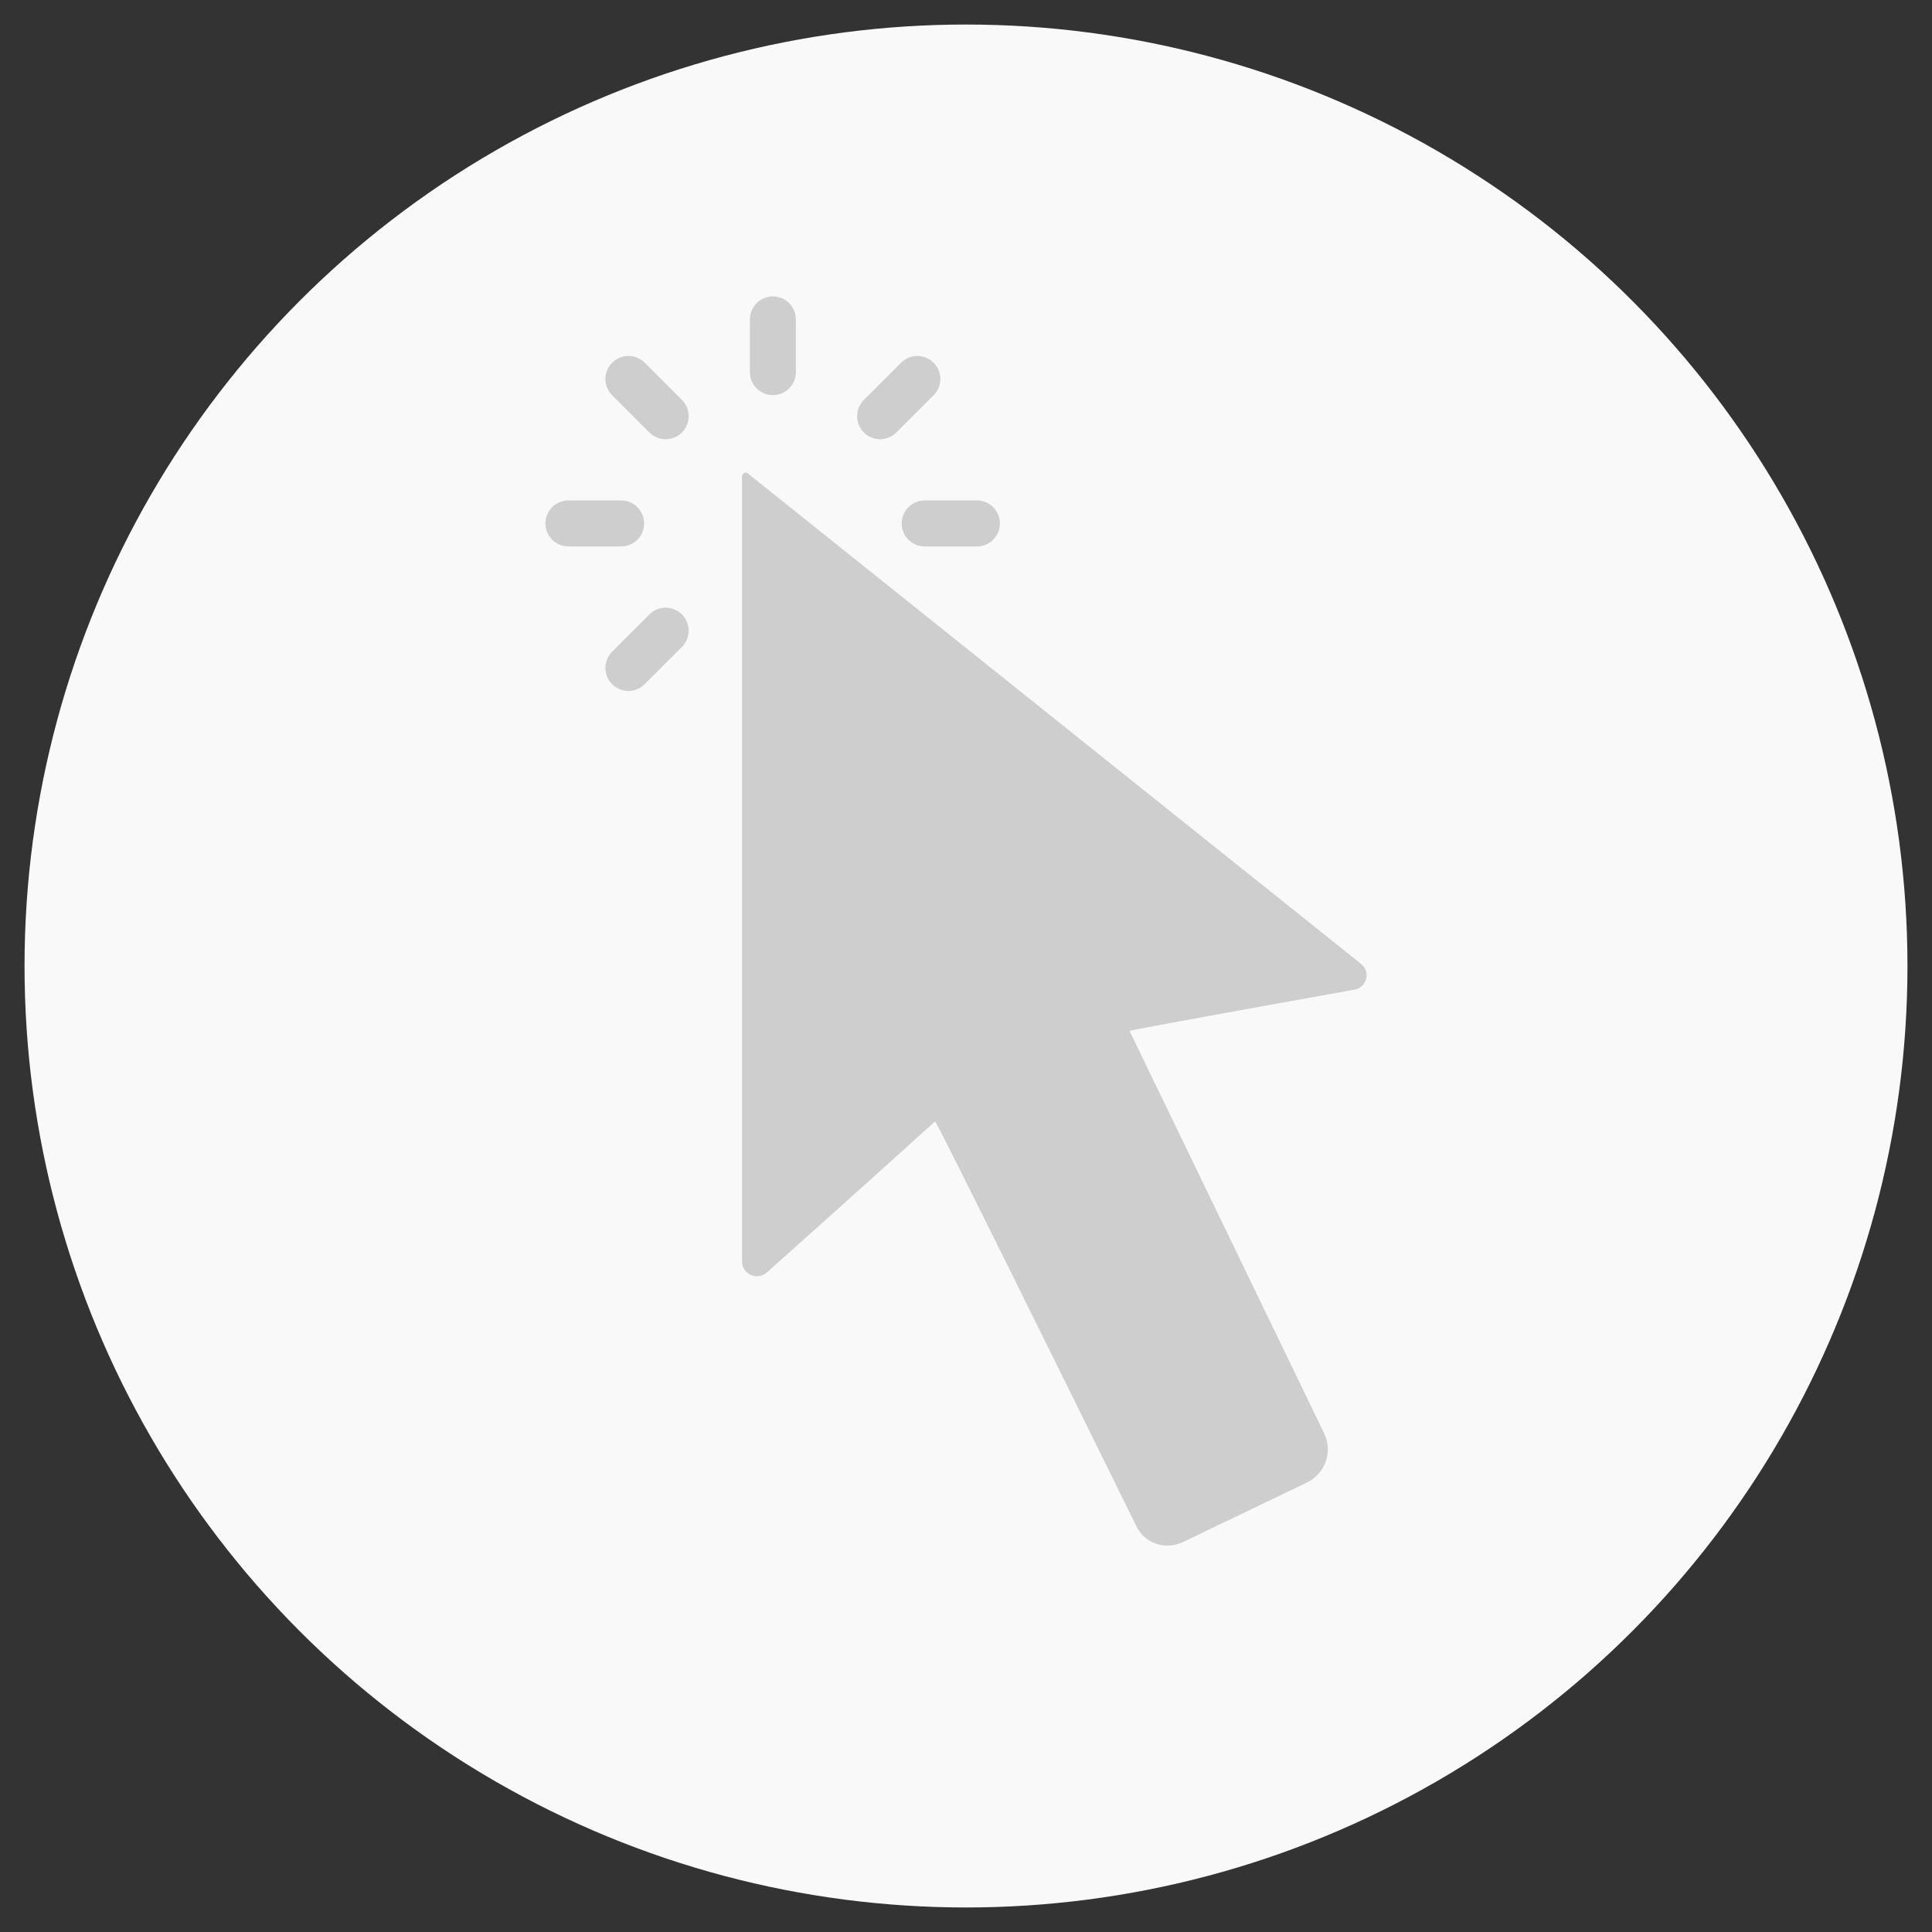
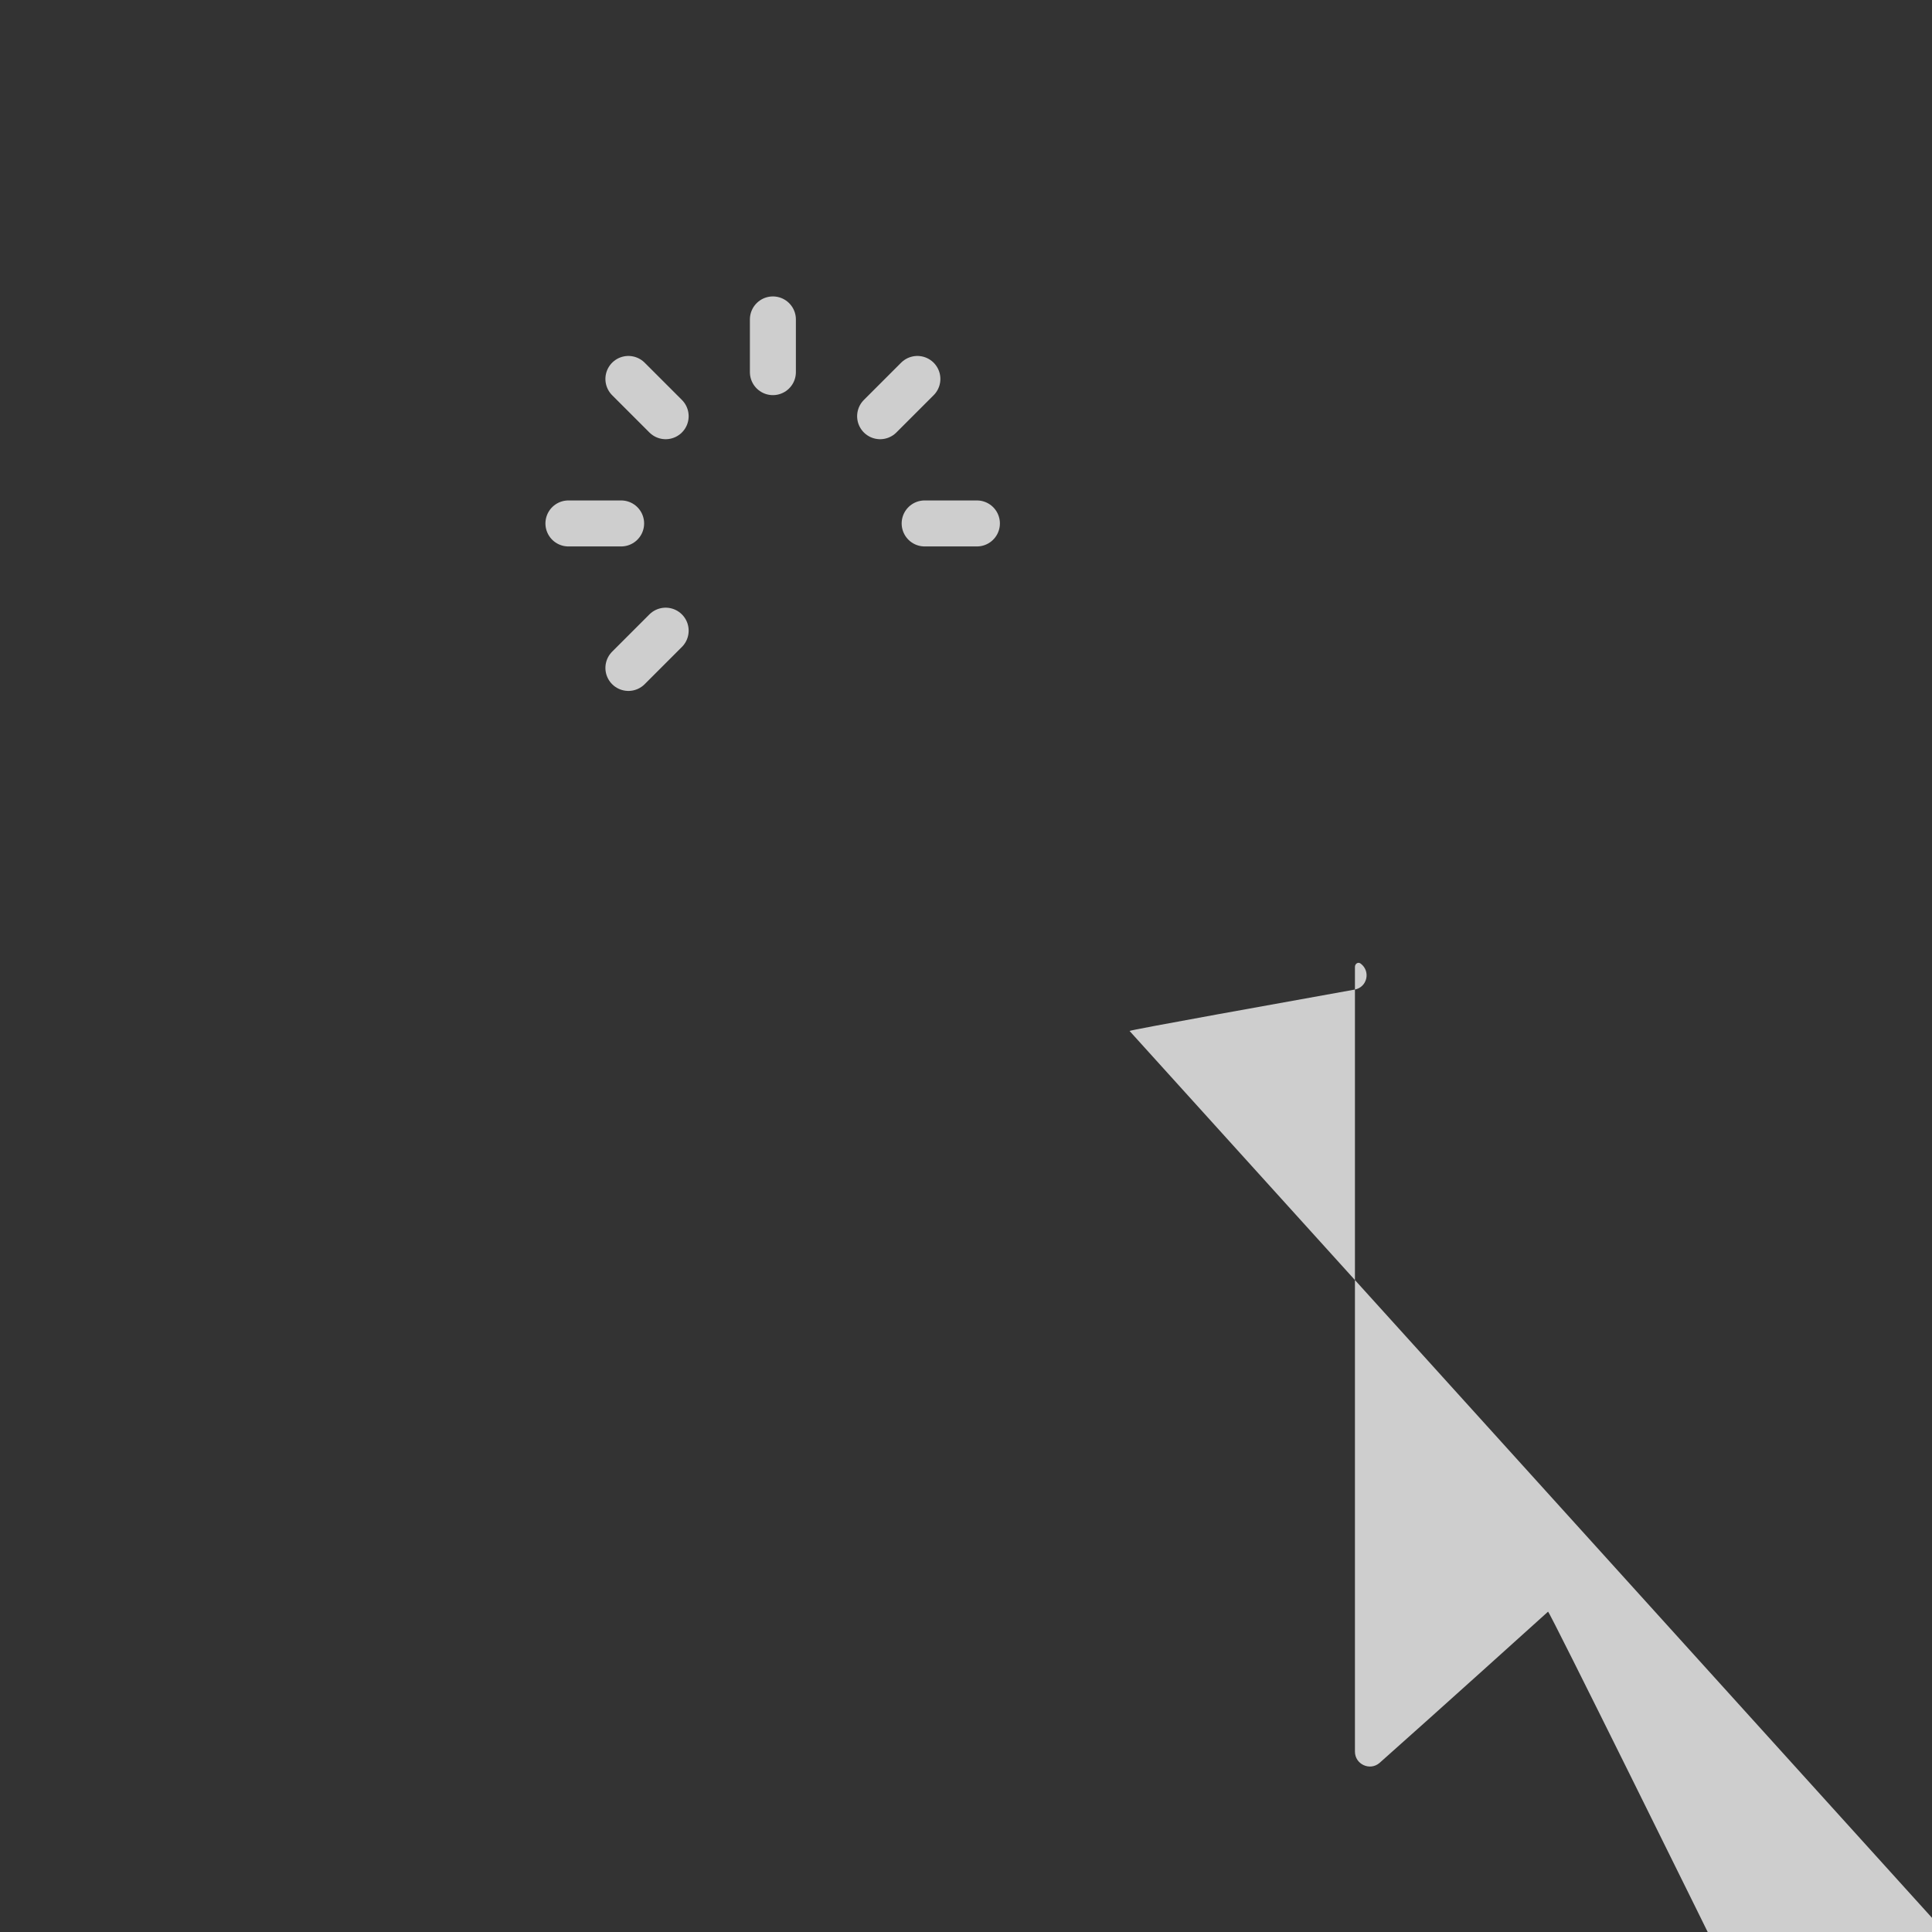
<svg xmlns="http://www.w3.org/2000/svg" version="1.1" id="Shopping_cart" x="0px" y="0px" viewBox="0 0 425.2 425.2" style="enable-background:new 0 0 425.2 425.2;" xml:space="preserve">
  <rect x="0" y="0" width="425.2" height="425.2" fill="#333333" stroke="none" />
  <style type="text/css">
	.st0{fill:#F9F9F9;}
	.st1{fill:none;stroke:#CECECE;stroke-width:10.122;stroke-linecap:round;stroke-linejoin:round;stroke-miterlimit:10;}
	.st2{fill:#CECECE;}
</style>
-   <circle class="st0" cx="212.6" cy="212.6" r="207.2" />
  <line class="st1" x1="136.7" y1="115.2" x2="125.1" y2="115.2" />
  <line class="st1" x1="215" y1="115.2" x2="203.5" y2="115.2" />
  <line class="st1" x1="170.1" y1="70.3" x2="170.1" y2="81.9" />
  <line class="st1" x1="201.9" y1="83.4" x2="193.7" y2="91.6" />
  <line class="st1" x1="138.3" y1="83.4" x2="146.5" y2="91.6" />
-   <path class="st2" d="M248.6,226.9c-0.1-0.2,34.5-6.4,49.5-9.1c2.8-0.5,3.6-4,1.4-5.7L164.6,104.2c-0.6-0.5-1.3,0-1.3,0.7v172.7  c0,2.8,3.3,4.3,5.4,2.5c11.4-10.1,37.1-33.3,37.1-33.3c0.3-0.1,32.6,65.3,44.3,89.1c1.8,3.8,6.4,5.3,10.2,3.5l27.3-13.1  c4.1-2,5.8-6.8,3.8-10.9L248.6,226.9z" />
+   <path class="st2" d="M248.6,226.9c-0.1-0.2,34.5-6.4,49.5-9.1c2.8-0.5,3.6-4,1.4-5.7c-0.6-0.5-1.3,0-1.3,0.7v172.7  c0,2.8,3.3,4.3,5.4,2.5c11.4-10.1,37.1-33.3,37.1-33.3c0.3-0.1,32.6,65.3,44.3,89.1c1.8,3.8,6.4,5.3,10.2,3.5l27.3-13.1  c4.1-2,5.8-6.8,3.8-10.9L248.6,226.9z" />
  <line class="st1" x1="146.5" y1="138.8" x2="138.3" y2="147" />
</svg>